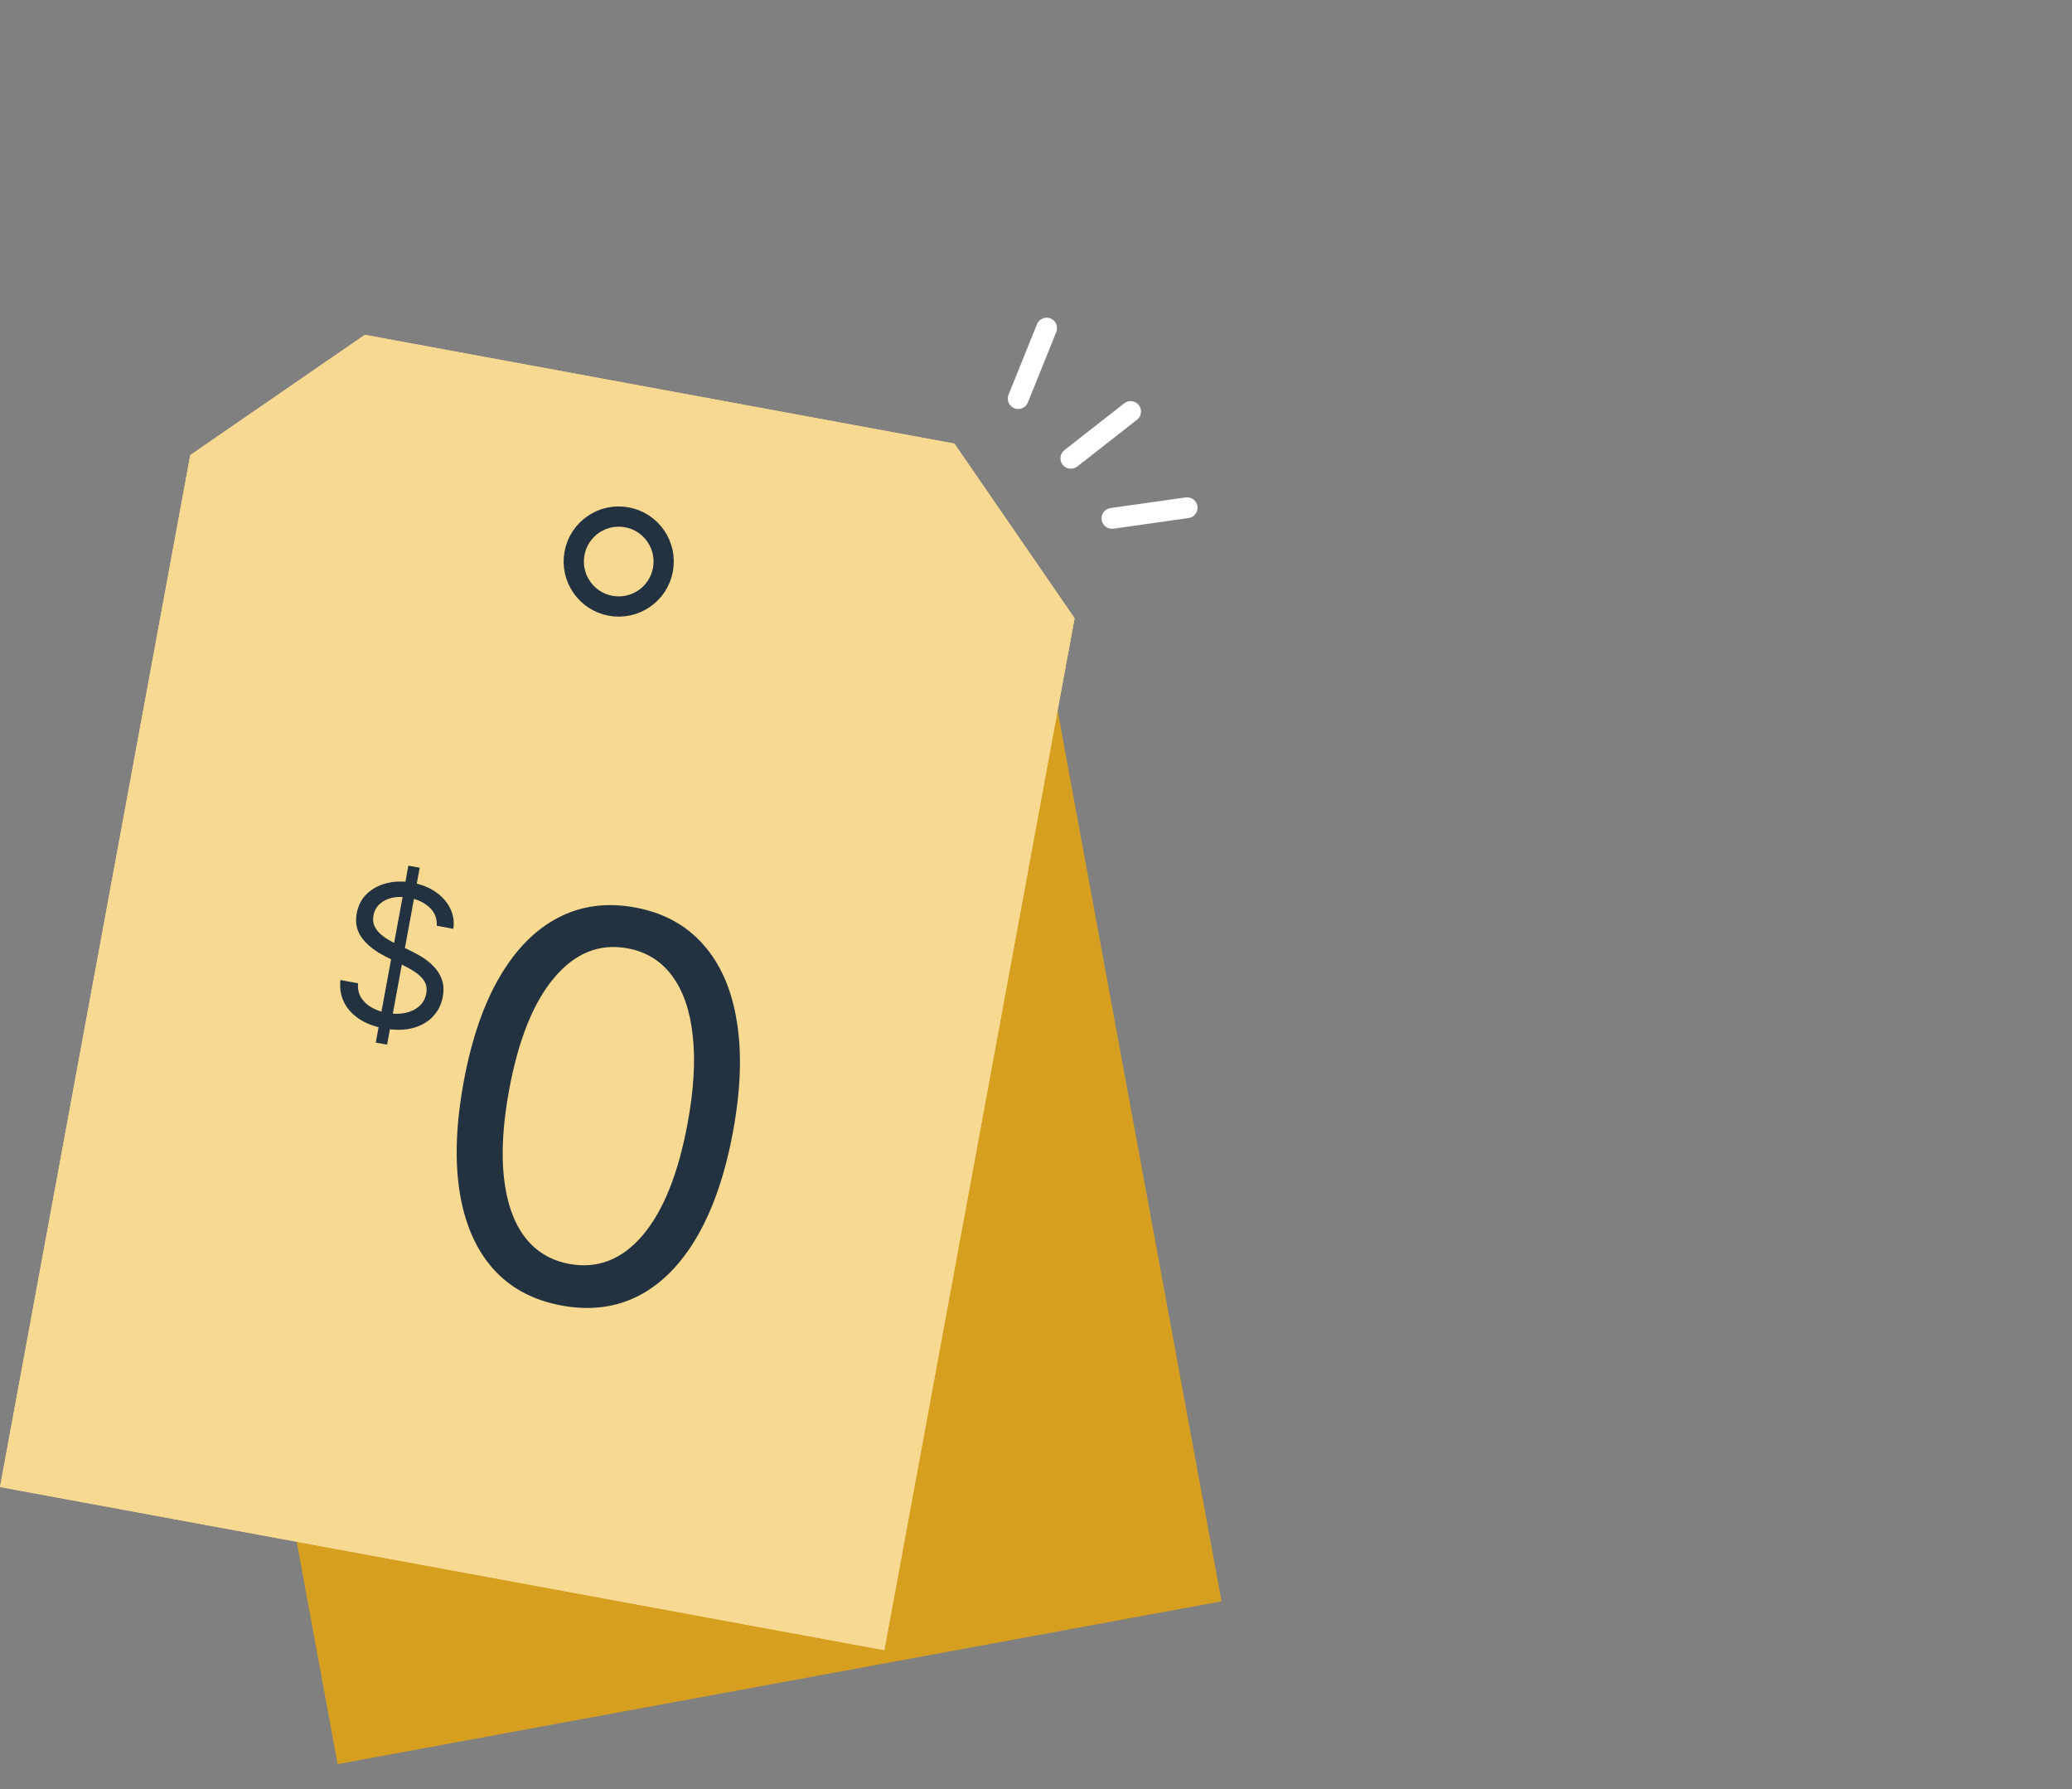
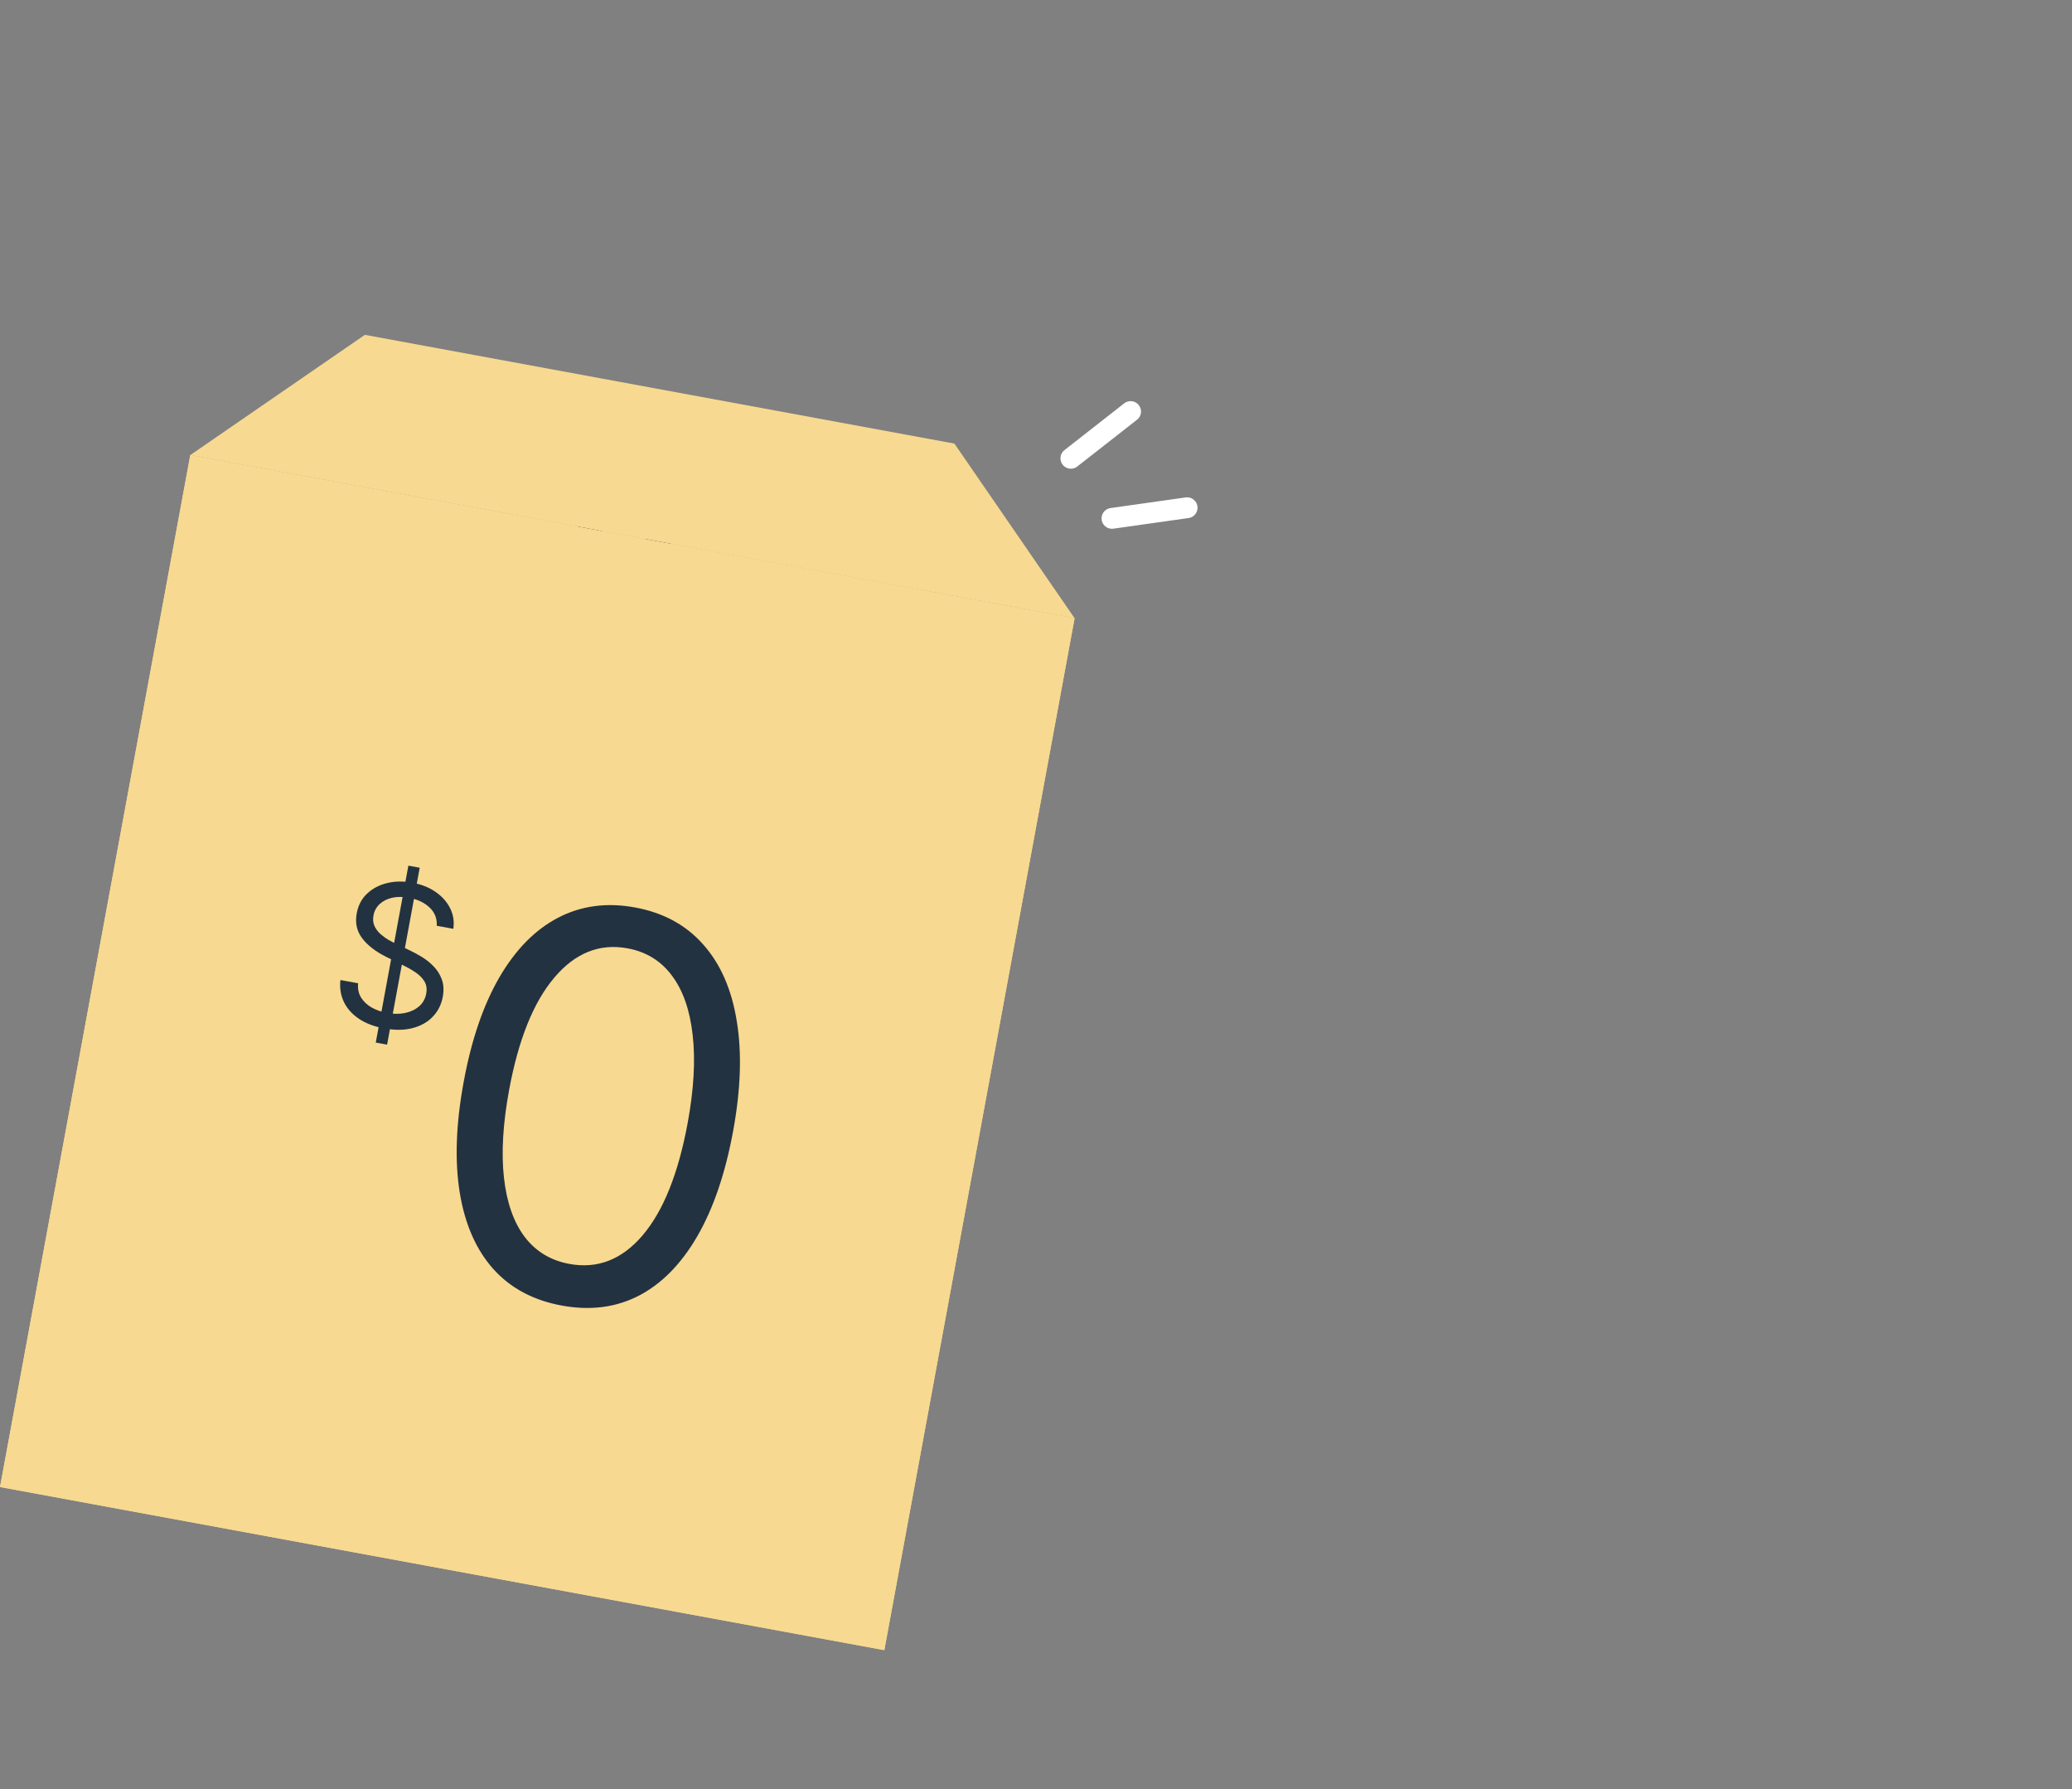
<svg xmlns="http://www.w3.org/2000/svg" width="256" height="221" viewBox="0 0 256 221" fill="none">
  <rect x="0" y="0" width="256" height="221" fill="#808080" stroke="none" />
-   <rect width="111.102" height="129.618" transform="matrix(-0.983 0.181 0.181 0.983 127.466 70.382)" fill="#D69F1F" />
  <path d="M105.898 55.53L33.058 68.963L18.207 90.531L127.466 70.381L105.898 55.53Z" fill="#D69F1F" />
  <rect x="23.509" y="56.21" width="111.102" height="129.618" transform="rotate(10.449 23.509 56.21)" fill="#F7D991" />
-   <path d="M45.076 41.359L117.915 54.792L132.767 76.36L23.508 56.21L45.076 41.359Z" fill="#F7D991" />
  <ellipse cx="76.441" cy="69.361" rx="5.555" ry="5.555" transform="rotate(10.449 76.441 69.361)" stroke="#233240" stroke-width="2.5" />
  <rect x="23.511" y="56.21" width="111.102" height="129.618" transform="rotate(10.45 23.511 56.21)" fill="#F7D991" />
  <path d="M45.079 41.359L117.918 54.793L132.769 76.362L23.511 56.21L45.079 41.359Z" fill="#F7D991" />
-   <ellipse cx="76.444" cy="69.362" rx="5.555" ry="5.555" transform="rotate(10.45 76.444 69.362)" stroke="#233240" stroke-width="2.5" />
  <path d="M69.398 161.262C65.877 160.613 63.054 159.101 60.931 156.728C58.81 154.339 57.432 151.193 56.799 147.291C56.168 143.372 56.333 138.811 57.293 133.608C58.247 128.435 59.716 124.139 61.7 120.719C63.702 117.286 66.12 114.832 68.954 113.357C71.806 111.87 74.977 111.448 78.467 112.091C81.957 112.735 84.761 114.259 86.879 116.663C89.015 119.055 90.399 122.21 91.029 126.128C91.678 130.034 91.526 134.573 90.572 139.746C89.612 144.949 88.139 149.269 86.152 152.704C84.168 156.124 81.759 158.572 78.925 160.047C76.095 161.506 72.919 161.911 69.398 161.262ZM70.346 156.121C73.836 156.764 76.857 155.582 79.41 152.573C81.963 149.564 83.814 144.943 84.963 138.711C85.727 134.567 85.934 130.956 85.583 127.879C85.248 124.804 84.396 122.351 83.026 120.52C81.672 118.691 79.841 117.564 77.536 117.139C74.077 116.501 71.059 117.709 68.482 120.762C65.908 123.799 64.048 128.426 62.901 134.642C62.137 138.786 61.924 142.388 62.262 145.447C62.6 148.506 63.448 150.942 64.805 152.755C66.177 154.57 68.025 155.692 70.346 156.121Z" fill="#233240" />
  <path d="M46.426 128.779L50.456 106.925L51.856 107.183L47.826 129.037L46.426 128.779ZM53.959 114.35C54.017 113.466 53.725 112.718 53.085 112.106C52.444 111.493 51.595 111.09 50.536 110.894C49.763 110.752 49.062 110.752 48.435 110.895C47.815 111.04 47.301 111.301 46.896 111.679C46.497 112.059 46.245 112.527 46.143 113.085C46.056 113.552 46.093 113.974 46.254 114.35C46.42 114.722 46.66 115.052 46.971 115.339C47.285 115.62 47.621 115.868 47.982 116.081C48.344 116.289 48.679 116.466 48.988 116.611L50.675 117.417C51.108 117.62 51.584 117.879 52.103 118.192C52.628 118.507 53.113 118.893 53.558 119.352C54.01 119.806 54.351 120.346 54.583 120.971C54.815 121.596 54.855 122.319 54.704 123.138C54.53 124.083 54.125 124.891 53.489 125.562C52.859 126.234 52.03 126.708 51.003 126.984C49.981 127.26 48.798 127.274 47.455 127.027C46.203 126.796 45.156 126.394 44.315 125.821C43.478 125.249 42.865 124.553 42.475 123.734C42.09 122.915 41.952 122.022 42.06 121.053L44.246 121.456C44.181 122.127 44.302 122.714 44.609 123.218C44.923 123.717 45.359 124.127 45.918 124.448C46.484 124.764 47.114 124.986 47.808 125.115C48.616 125.264 49.366 125.267 50.057 125.123C50.749 124.974 51.327 124.698 51.79 124.295C52.254 123.887 52.544 123.364 52.662 122.726C52.769 122.146 52.694 121.643 52.437 121.219C52.179 120.795 51.807 120.421 51.32 120.095C50.833 119.77 50.297 119.465 49.714 119.181L47.676 118.17C46.383 117.525 45.405 116.765 44.743 115.89C44.08 115.015 43.858 113.988 44.075 112.81C44.255 111.831 44.678 111.026 45.341 110.395C46.011 109.76 46.834 109.323 47.807 109.085C48.788 108.842 49.836 108.823 50.951 109.029C52.078 109.237 53.042 109.624 53.844 110.189C54.647 110.749 55.241 111.424 55.625 112.212C56.015 113.002 56.142 113.841 56.008 114.728L53.959 114.35Z" fill="#233240" />
  <line x1="1.286" y1="-1.286" x2="10.664" y2="-1.286" transform="matrix(-0.787 0.616 -0.616 -0.787 139.909 49.029)" stroke="white" stroke-width="2.571" stroke-linecap="round" />
  <line x1="1.286" y1="-1.286" x2="10.664" y2="-1.286" transform="matrix(0.99 -0.14 0.14 0.99 136.293 65.482)" stroke="white" stroke-width="2.571" stroke-linecap="round" />
-   <line x1="1.286" y1="-1.286" x2="10.664" y2="-1.286" transform="matrix(0.374 -0.928 -0.928 -0.374 124.13 49.945)" stroke="white" stroke-width="2.571" stroke-linecap="round" />
</svg>